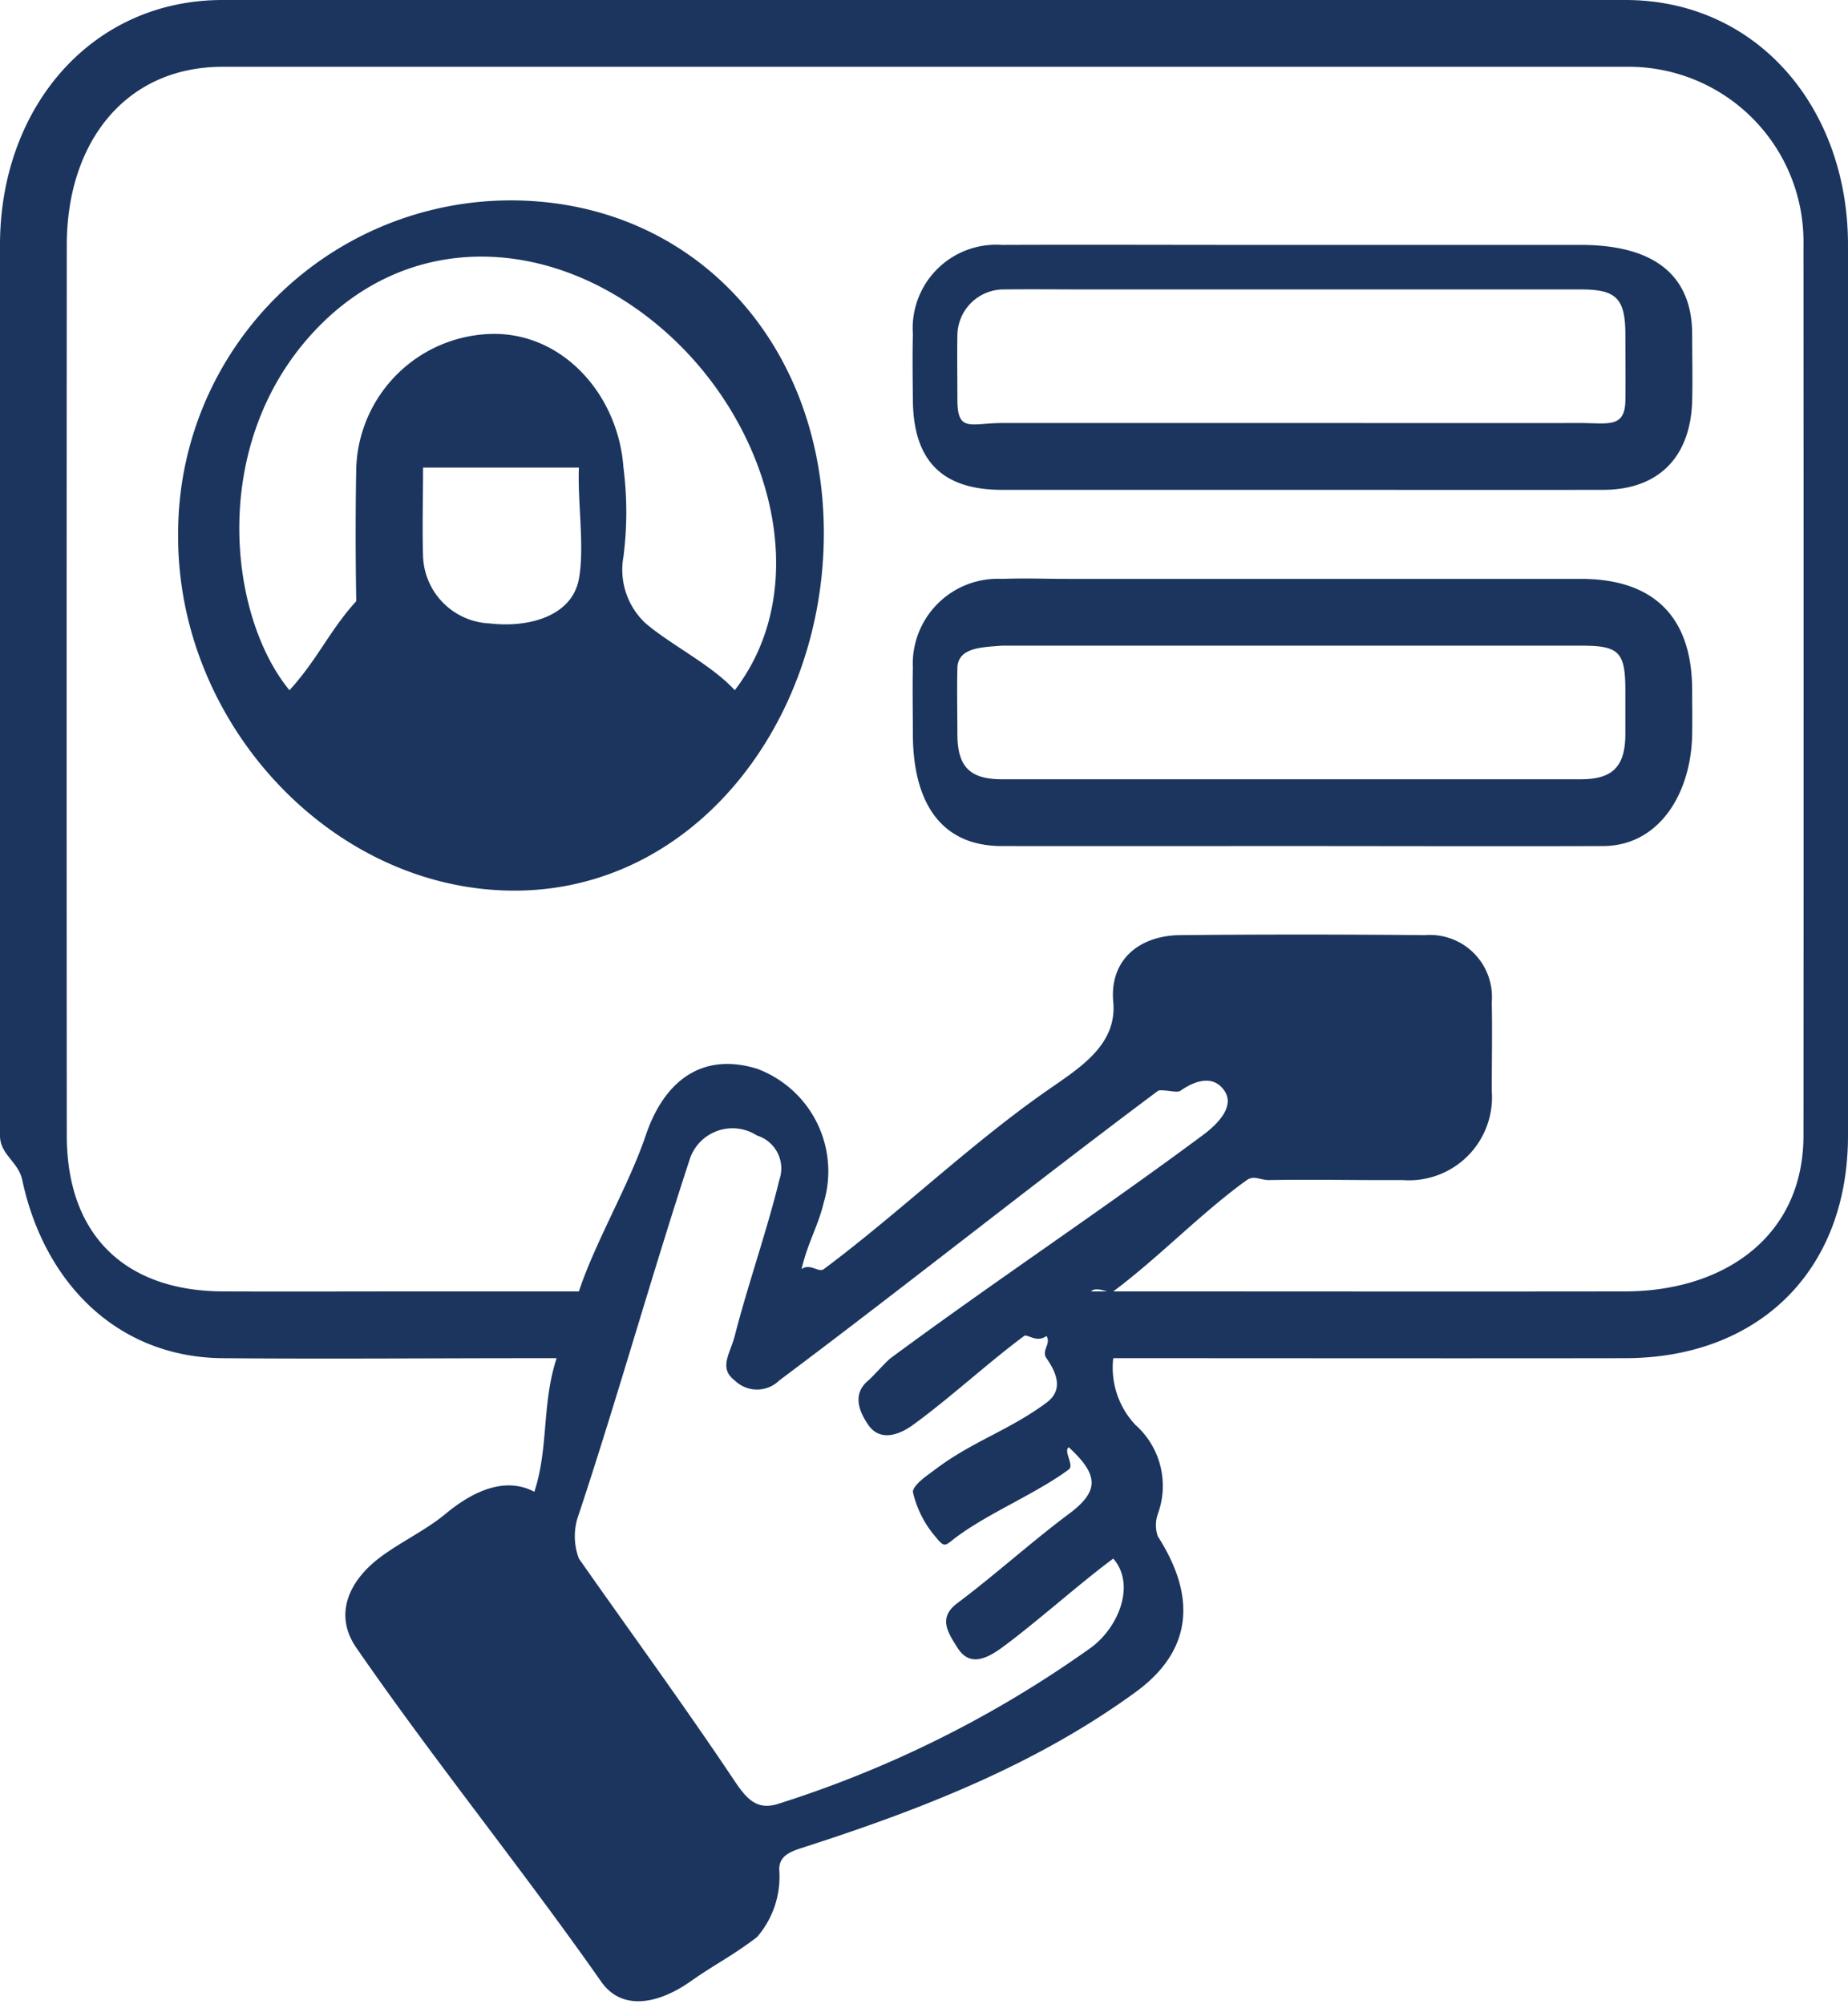
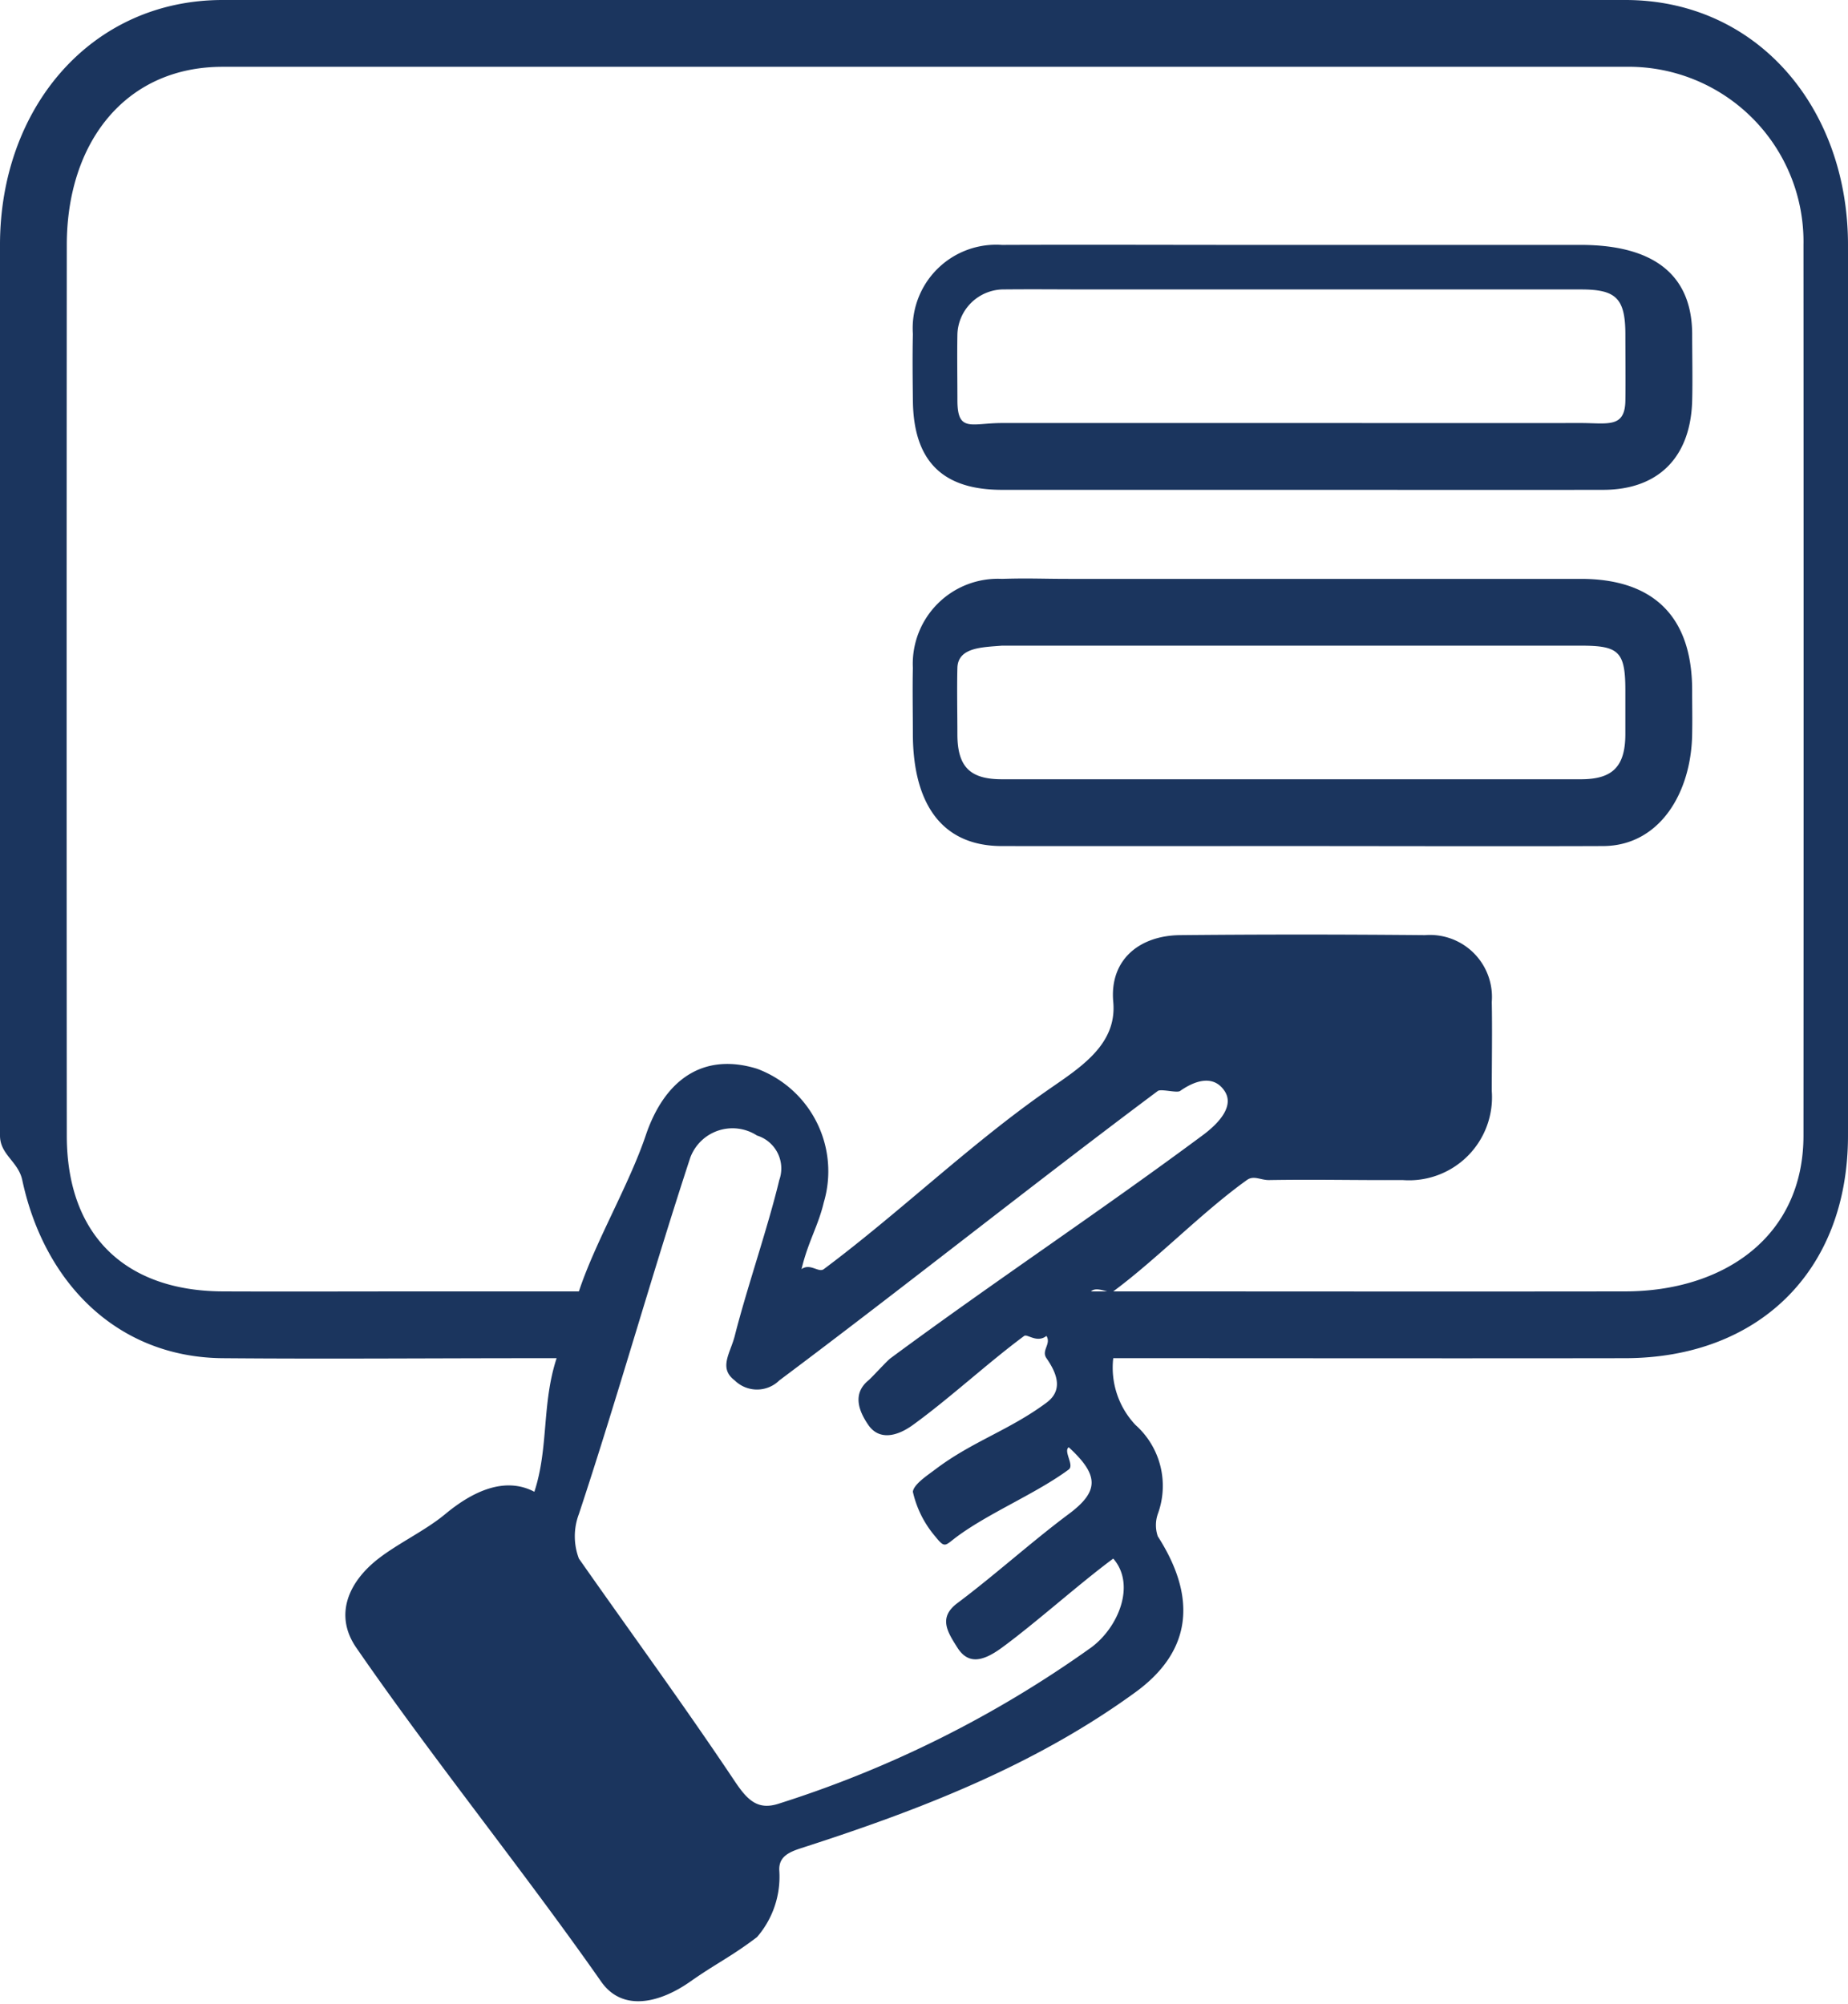
<svg xmlns="http://www.w3.org/2000/svg" width="83" height="90" viewBox="0 0 83 90">
  <defs>
    <clipPath id="clip-path">
      <rect id="Rectangle_144" data-name="Rectangle 144" width="83" height="90" transform="translate(-0.266 -0.231)" fill="#1b355e" stroke="rgba(0,0,0,0)" stroke-width="1" />
    </clipPath>
  </defs>
  <g id="Group_24" data-name="Group 24" transform="translate(0.266 0.231)">
    <g id="Group_24-2" data-name="Group 24" clip-path="url(#clip-path)">
      <path id="Path_51" data-name="Path 51" d="M23.734,66.769c.648-1.976.327-3.948,1-6h-1c-4.813,0-9.187.04-14,0-4.681-.038-8-3.324-9-8-.18-.838-1-1.139-1-2-.015-13.288-.009-26.712,0-40,0-6.159,4.094-11,10-11,20.976,0,42.024,0,63,0,5.917,0,10,4.839,10,11,.01,13.288.01,26.712,0,40,0,6.15-4.083,9.99-10,10-7.309.012-14.691,0-22,0h-1a3.743,3.743,0,0,0,1,3,3.662,3.662,0,0,1,1,4,1.543,1.543,0,0,0,0,1c1.743,2.715,1.569,5.129-1,7-4.539,3.306-9.72,5.3-15,7-.542.175-1.028.376-1,1a4.138,4.138,0,0,1-1,3c-1.151.877-1.819,1.17-3,2-1.349.948-3.033,1.382-4,0-3.465-4.952-7.569-10.021-11-15-.991-1.438-.382-2.928,1-4,.905-.7,2.119-1.267,3-2,1.106-.92,2.6-1.737,4-1m12-10c.393-.282.763.177,1,0,3.38-2.523,6.548-5.588,10-8,1.461-1.021,3.179-2.047,3-4-.173-1.894,1.175-2.982,3-3,3.684-.036,7.316-.034,11,0a2.785,2.785,0,0,1,3,3c.025,1.27,0,2.73,0,4a3.728,3.728,0,0,1-4,4c-2.2.011-3.8-.035-6,0-.386.006-.684-.226-1,0-2.007,1.437-4.015,3.53-6,5-.17.126-.726-.256-1,0h1c7.844,0,15.156.011,23,0,4.387-.006,8-2.429,8-7,.008-13.288.007-26.712,0-40a7.856,7.856,0,0,0-8-8c-20.977,0-42.023,0-63,0-4.392,0-7,3.428-7,8-.009,13.319-.01,26.681,0,40,0,4.519,2.669,6.981,7,7,2.823.012,6.177,0,9,0h7c.067-.1-.018.055,0,0,.735-2.221,2.252-4.784,3-7,.867-2.568,2.629-3.731,5-3a4.914,4.914,0,0,1,3,6c-.252,1.067-.706,1.762-1,3m14,13c-1.535,1.135-3.452,2.865-5,4-.892.654-1.527.744-2,0-.455-.716-.863-1.355,0-2,1.641-1.226,3.357-2.776,5-4,1.373-1.023,1.368-1.743,0-3-.251.177.262.807,0,1-1.453,1.074-3.544,1.929-5,3-.572.421-.544.565-1,0a4.651,4.651,0,0,1-1-2c.036-.339.676-.754,1-1,1.656-1.258,3.331-1.761,5-3,.721-.535.526-1.243,0-2-.244-.352.225-.634,0-1-.428.333-.859-.1-1,0-1.621,1.2-3.366,2.818-5,4-.757.547-1.534.676-2,0-.45-.652-.71-1.413,0-2,.163-.135.83-.875,1-1,4.724-3.491,9.28-6.5,14-10,.8-.589,1.435-1.345,1-2-.446-.67-1.2-.562-2,0-.148.1-.855-.108-1,0-5.576,4.165-11.428,8.83-17,13a1.429,1.429,0,0,1-2,0c-.74-.557-.2-1.218,0-2,.545-2.153,1.482-4.84,2-7a1.548,1.548,0,0,0-1-2,2.023,2.023,0,0,0-3,1c-1.747,5.324-3.239,10.681-5,16a2.825,2.825,0,0,0,0,2c2.4,3.426,4.673,6.522,7,10,.578.864,1.043,1.321,2,1a50.178,50.178,0,0,0,14-7c1.228-.9,2.027-2.823,1-4" transform="translate(0 0)" fill="#1b355e" stroke="rgba(0,0,0,0)" stroke-width="1" />
-       <path id="Path_52" data-name="Path 52" d="M39.717,26.867c8.18.041,14.025,6.457,14,15-.025,8.5-5.872,16.064-14,16-8.153-.064-15.059-7.55-15-16a14.949,14.949,0,0,1,15-15m-7,18c-.035-2.056-.037-3.971,0-6a6.234,6.234,0,0,1,6-6c3.235-.118,5.766,2.7,6,6a15.691,15.691,0,0,1,0,4,3.292,3.292,0,0,0,1,3c1.168.989,2.963,1.864,4,3,3.559-4.632,1.7-11.758-3-16-4.869-4.395-11.572-4.866-16,0-4.626,5.084-3.716,12.7-1,16,1.265-1.383,1.8-2.684,3-4m3-6c0,1.247-.04,2.831,0,4a3.128,3.128,0,0,0,3,3c1.673.2,3.683-.286,4-2,.263-1.424-.068-3.489,0-5Z" transform="translate(-16.982 -18.098)" fill="#1b355e" stroke="rgba(0,0,0,0)" stroke-width="1" />
      <path id="Path_53" data-name="Path 53" d="M149.029,92.821c-4.4,0-8.6.007-13,0-2.816,0-3.986-2.055-4-5,0-.929-.022-2.072,0-3a3.82,3.82,0,0,1,4-4c1.217-.038,1.782,0,3,0,7.6,0,15.4,0,23,0,3.21,0,5,1.641,5,5,0,.774.014,1.226,0,2-.048,2.634-1.476,4.99-4,5-4.485.017-9.515,0-14,0m0-3c4.4,0,8.6,0,13,0,1.389,0,1.99-.531,2-2,0-.681,0-1.319,0-2,0-1.748-.306-2-2-2h-26c-.237,0,.236-.02,0,0-.882.073-1.975.071-2,1-.024.9,0,2.1,0,3,.007,1.458.582,2,2,2,4.366,0,8.634,0,13,0" transform="translate(-91.295 -55.053)" fill="#1b355e" stroke="rgba(0,0,0,0)" stroke-width="1" />
      <path id="Path_54" data-name="Path 54" d="M149.025,43.916c-4.426,0-8.574,0-13,0-2.64,0-3.969-1.262-4-4-.011-.991-.024-2.01,0-3a3.749,3.749,0,0,1,4-4c3.594-.015,7.406,0,11,0,5.288,0,9.713,0,15,0,2.845,0,4.988,1.023,5,4,0,.9.024,2.1,0,3-.069,2.562-1.545,4-4,4-4.485.008-9.515,0-14,0m0-3c4.426,0,8.574.005,13,0,1.206,0,1.978.236,2-1,.014-.774,0-2.226,0-3-.006-1.619-.435-2-2-2h-22c-1.4,0-2.6-.015-4,0a2.084,2.084,0,0,0-2,2c-.018.867,0,2.133,0,3,.007,1.436.625,1,2,1,4.367,0,8.633,0,13,0" transform="translate(-91.29 -22.147)" fill="#1b355e" stroke="rgba(0,0,0,0)" stroke-width="1" />
    </g>
  </g>
</svg>